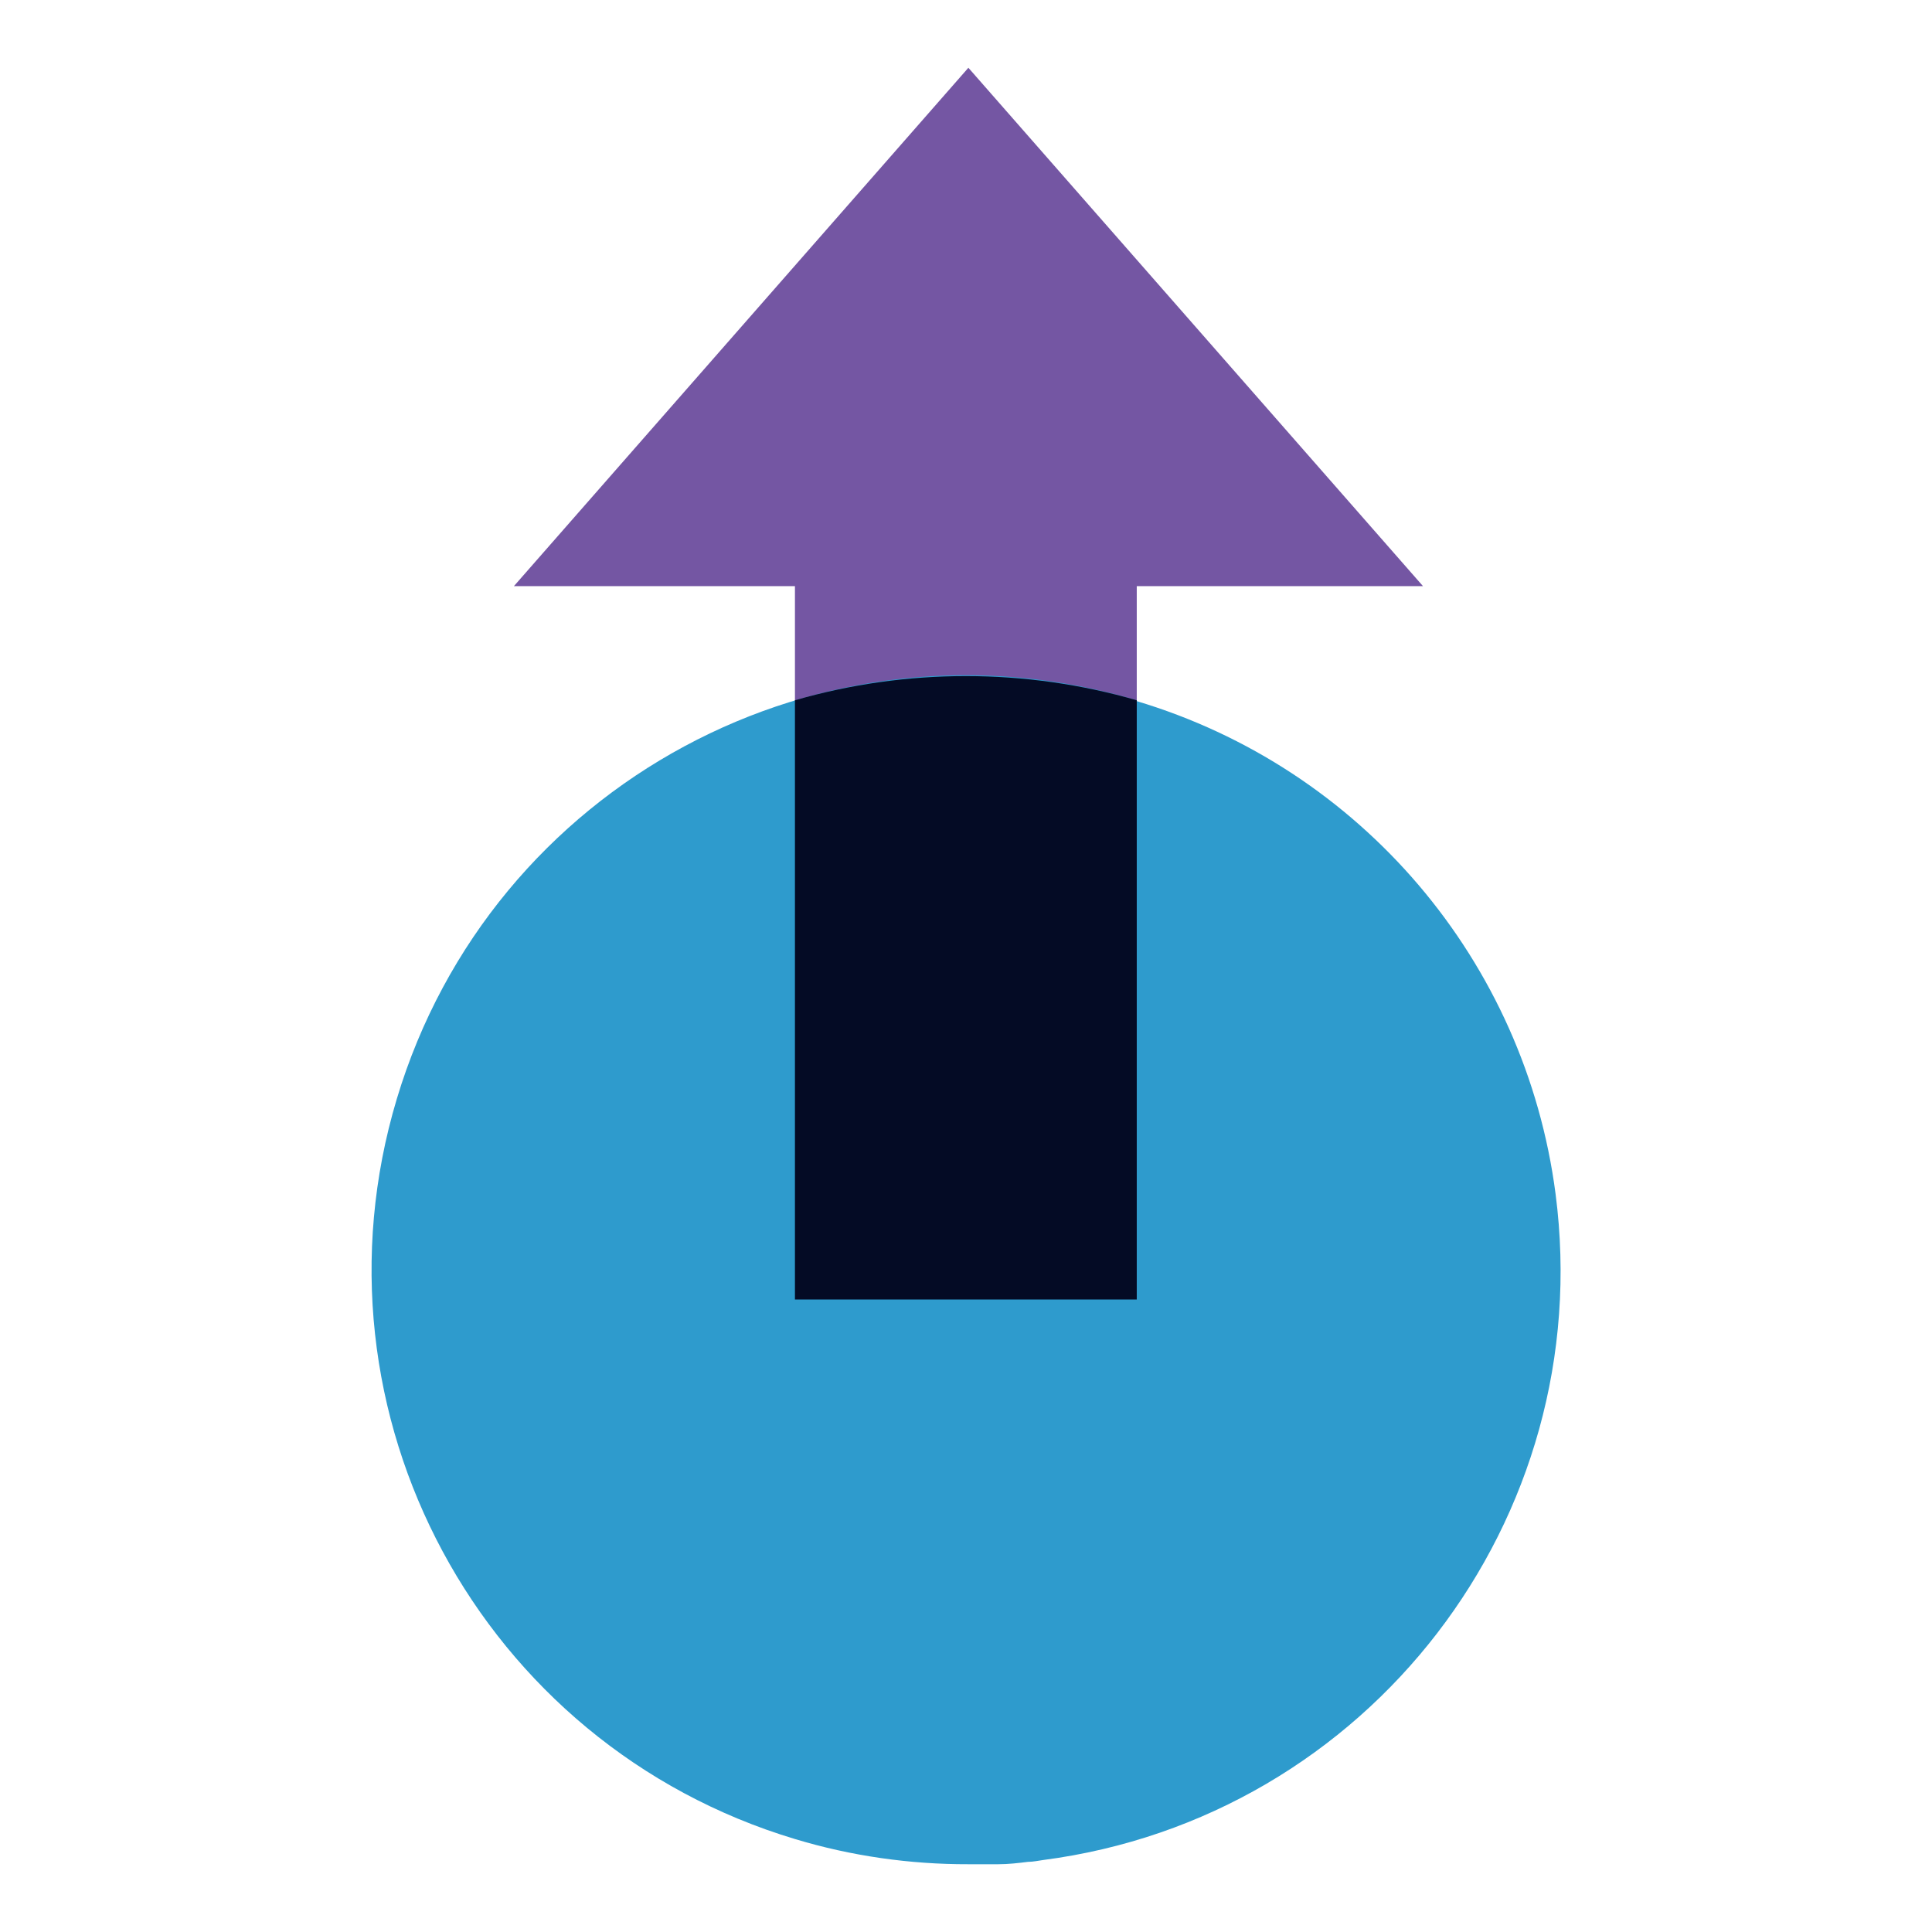
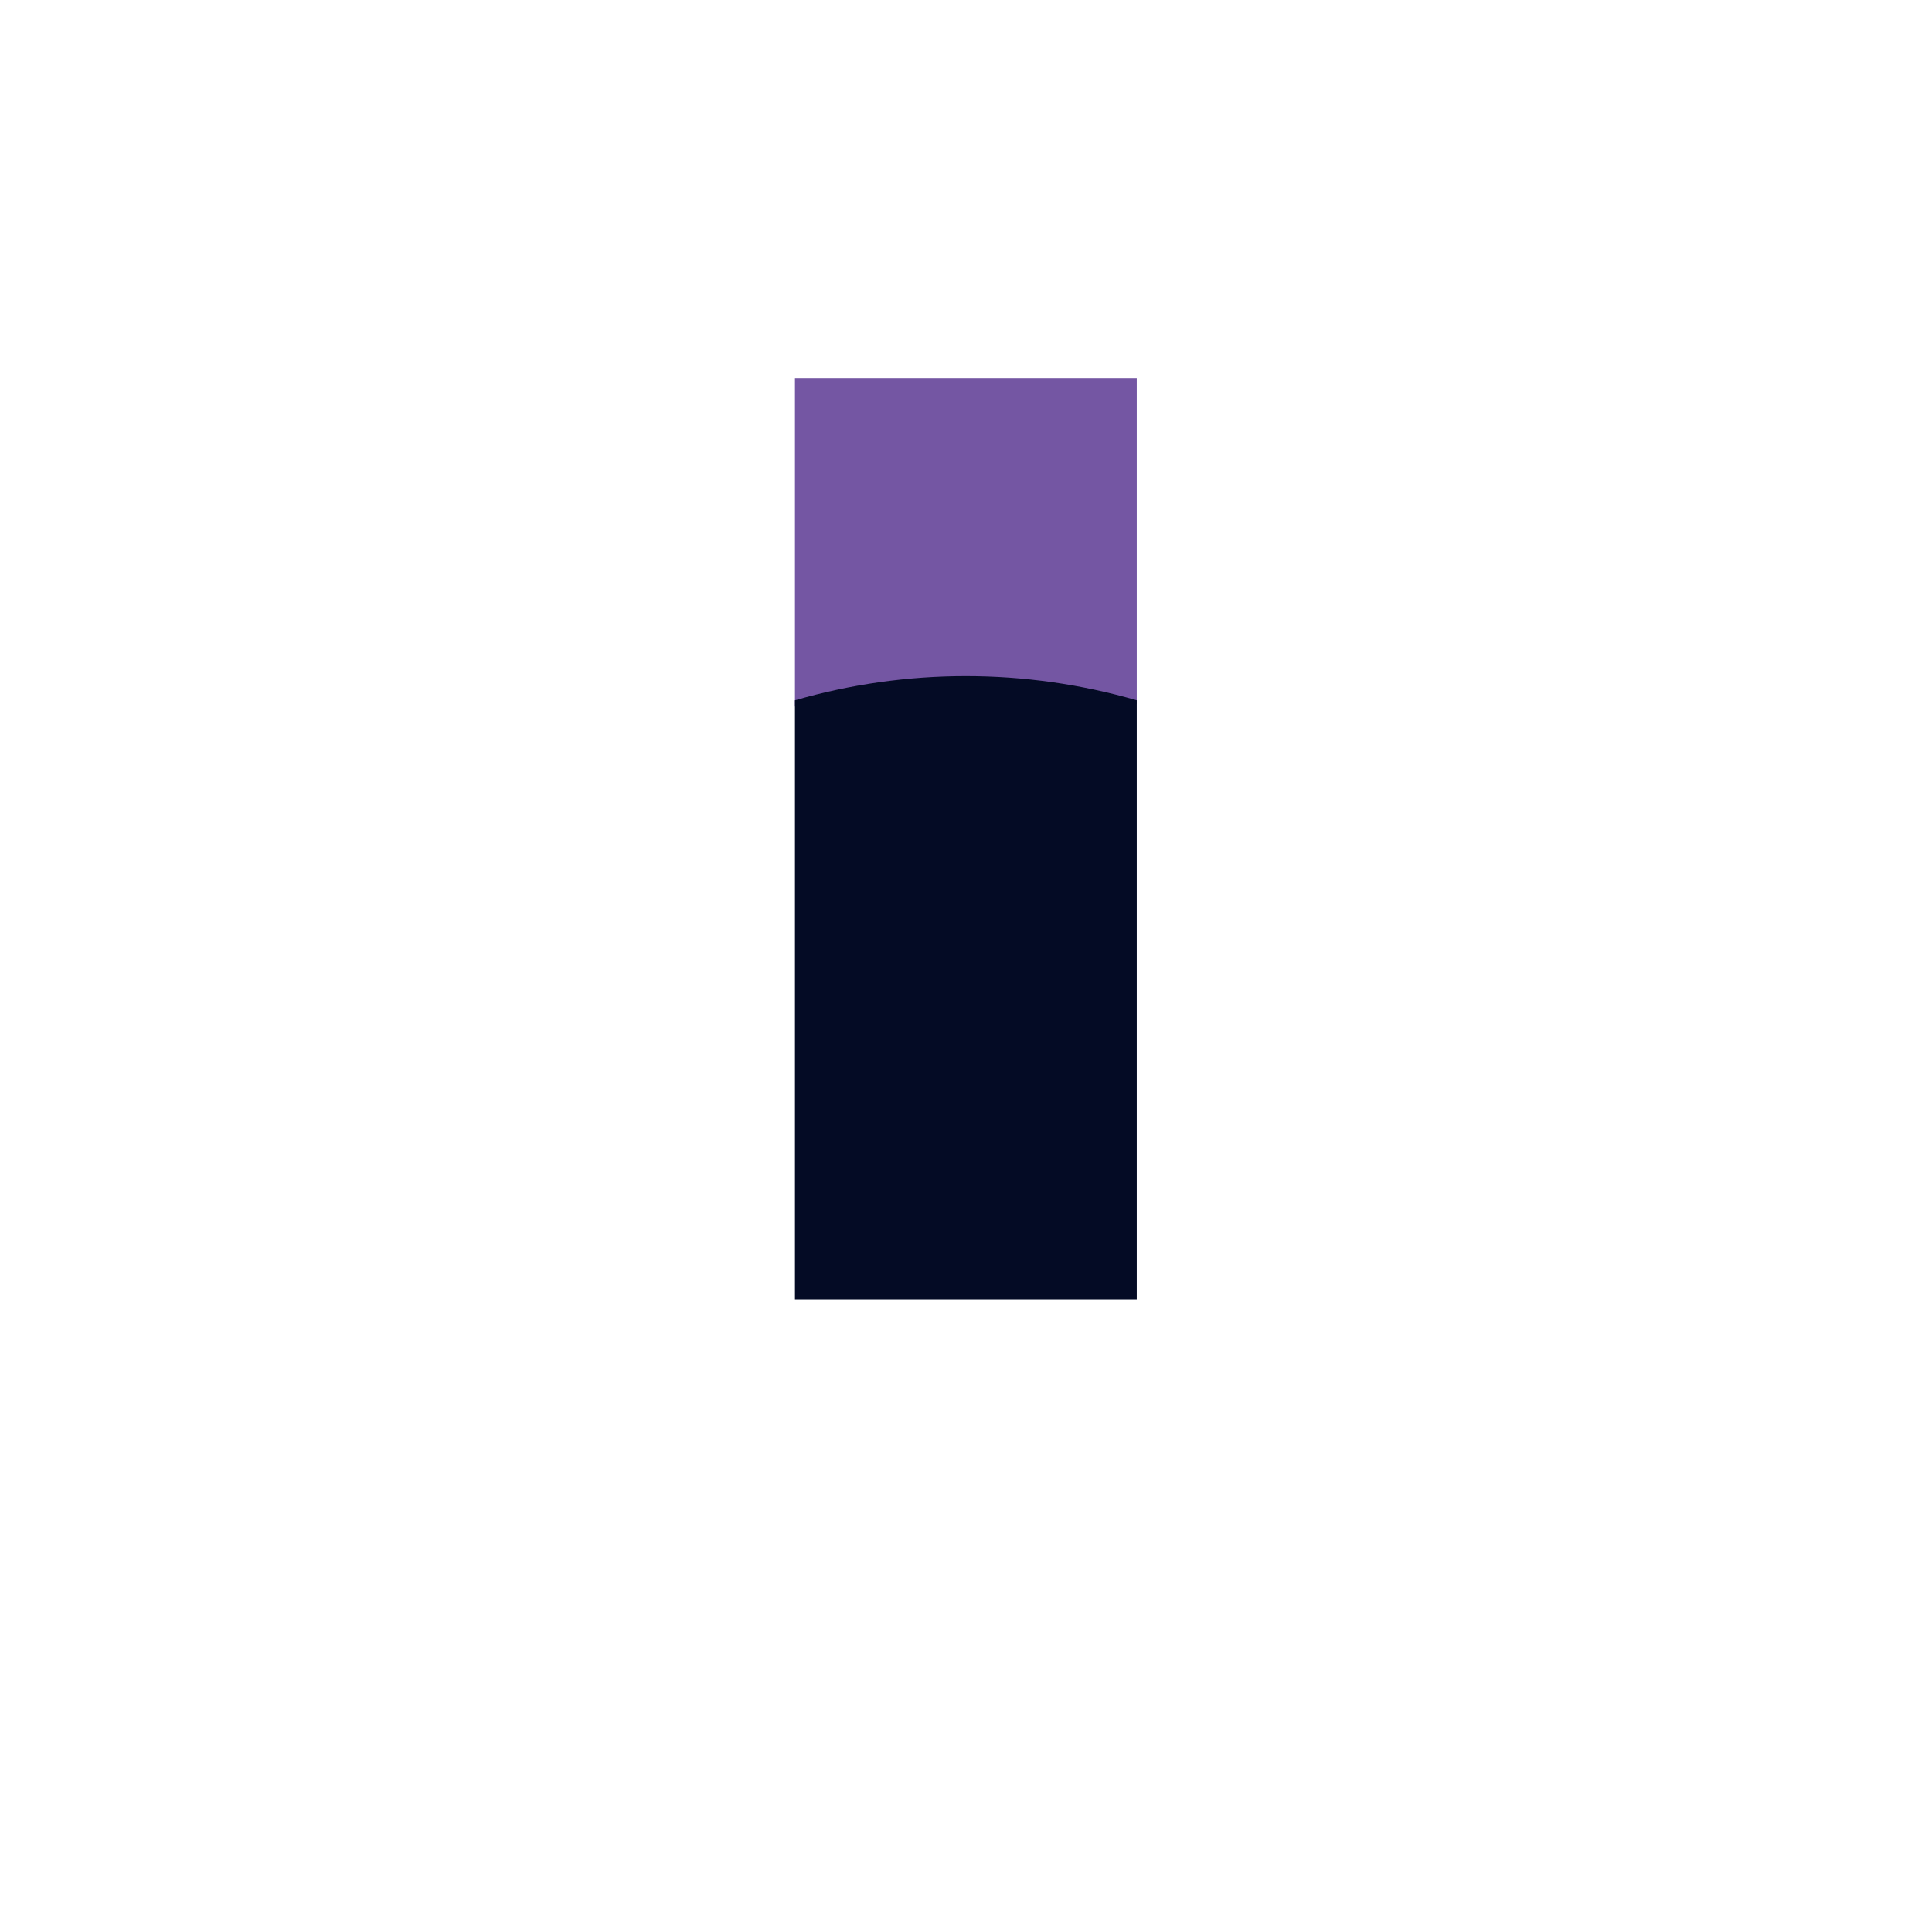
<svg xmlns="http://www.w3.org/2000/svg" id="Layer_1" data-name="Layer 1" viewBox="0 0 130 130">
  <defs>
    <style>
      .cls-1 {
        fill: #7456a3;
      }

      .cls-2 {
        fill: #040b25;
      }

      .cls-3 {
        fill: #2e9bcd;
      }
    </style>
  </defs>
  <g id="up-arrow-2595181">
    <path class="cls-1" d="M76.49,25.44v21.93c-3.74-1.03-7.62-1.52-11.5-1.46-3.89,0-7.76.54-11.5,1.63v-22.1h23Z" />
-     <path class="cls-3" d="M76.51,47.13c-21.16-6.35-43.46,5.65-49.81,26.81-6.35,21.16,5.65,43.46,26.81,49.81,3.78,1.14,7.71,1.7,11.66,1.69h2c.69,0,1.35-.08,2-.16.35,0,.69-.08,1-.12,21.91-2.85,37.35-22.92,34.5-44.83-2.04-15.66-13.1-28.66-28.24-33.17l.09-.03Z" />
-     <polygon class="cls-1" points="34.58 39.44 65.16 4.56 95.75 39.44 34.58 39.44" />
    <path class="cls-2" d="M76.49,87.44v-40.32c-7.51-2.17-15.49-2.17-23,0v40.32h23Z" />
  </g>
</svg>